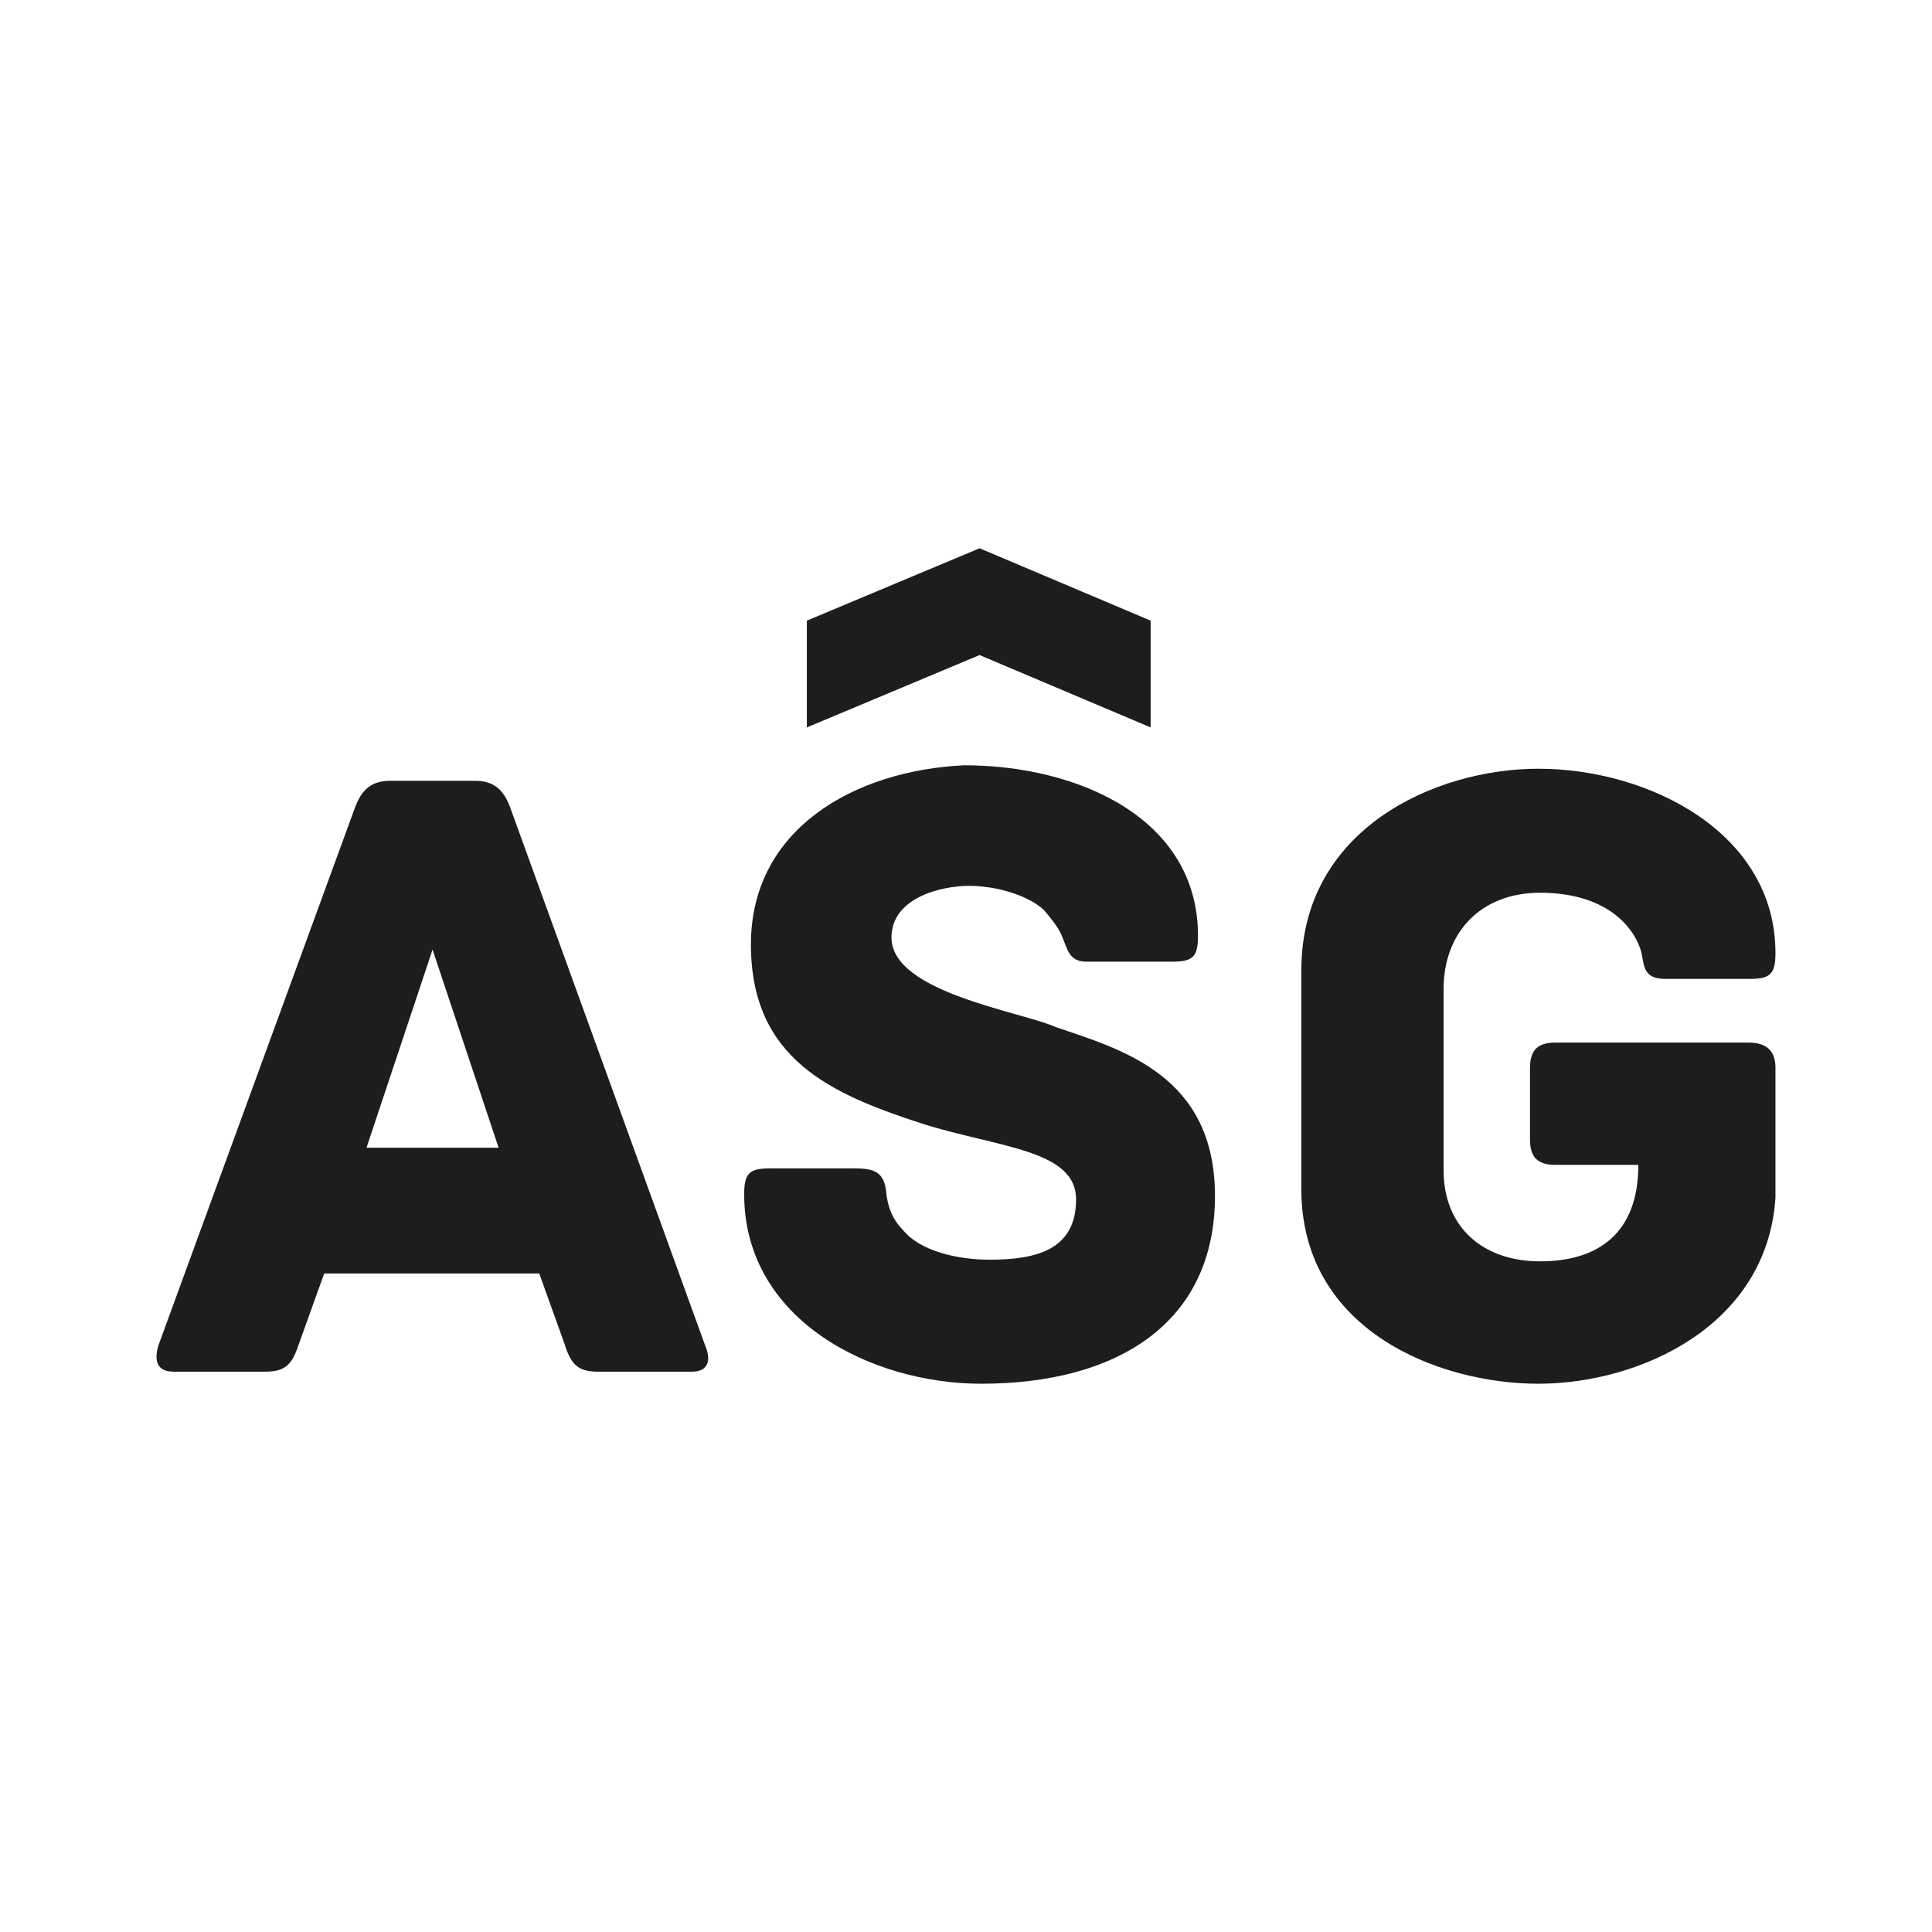
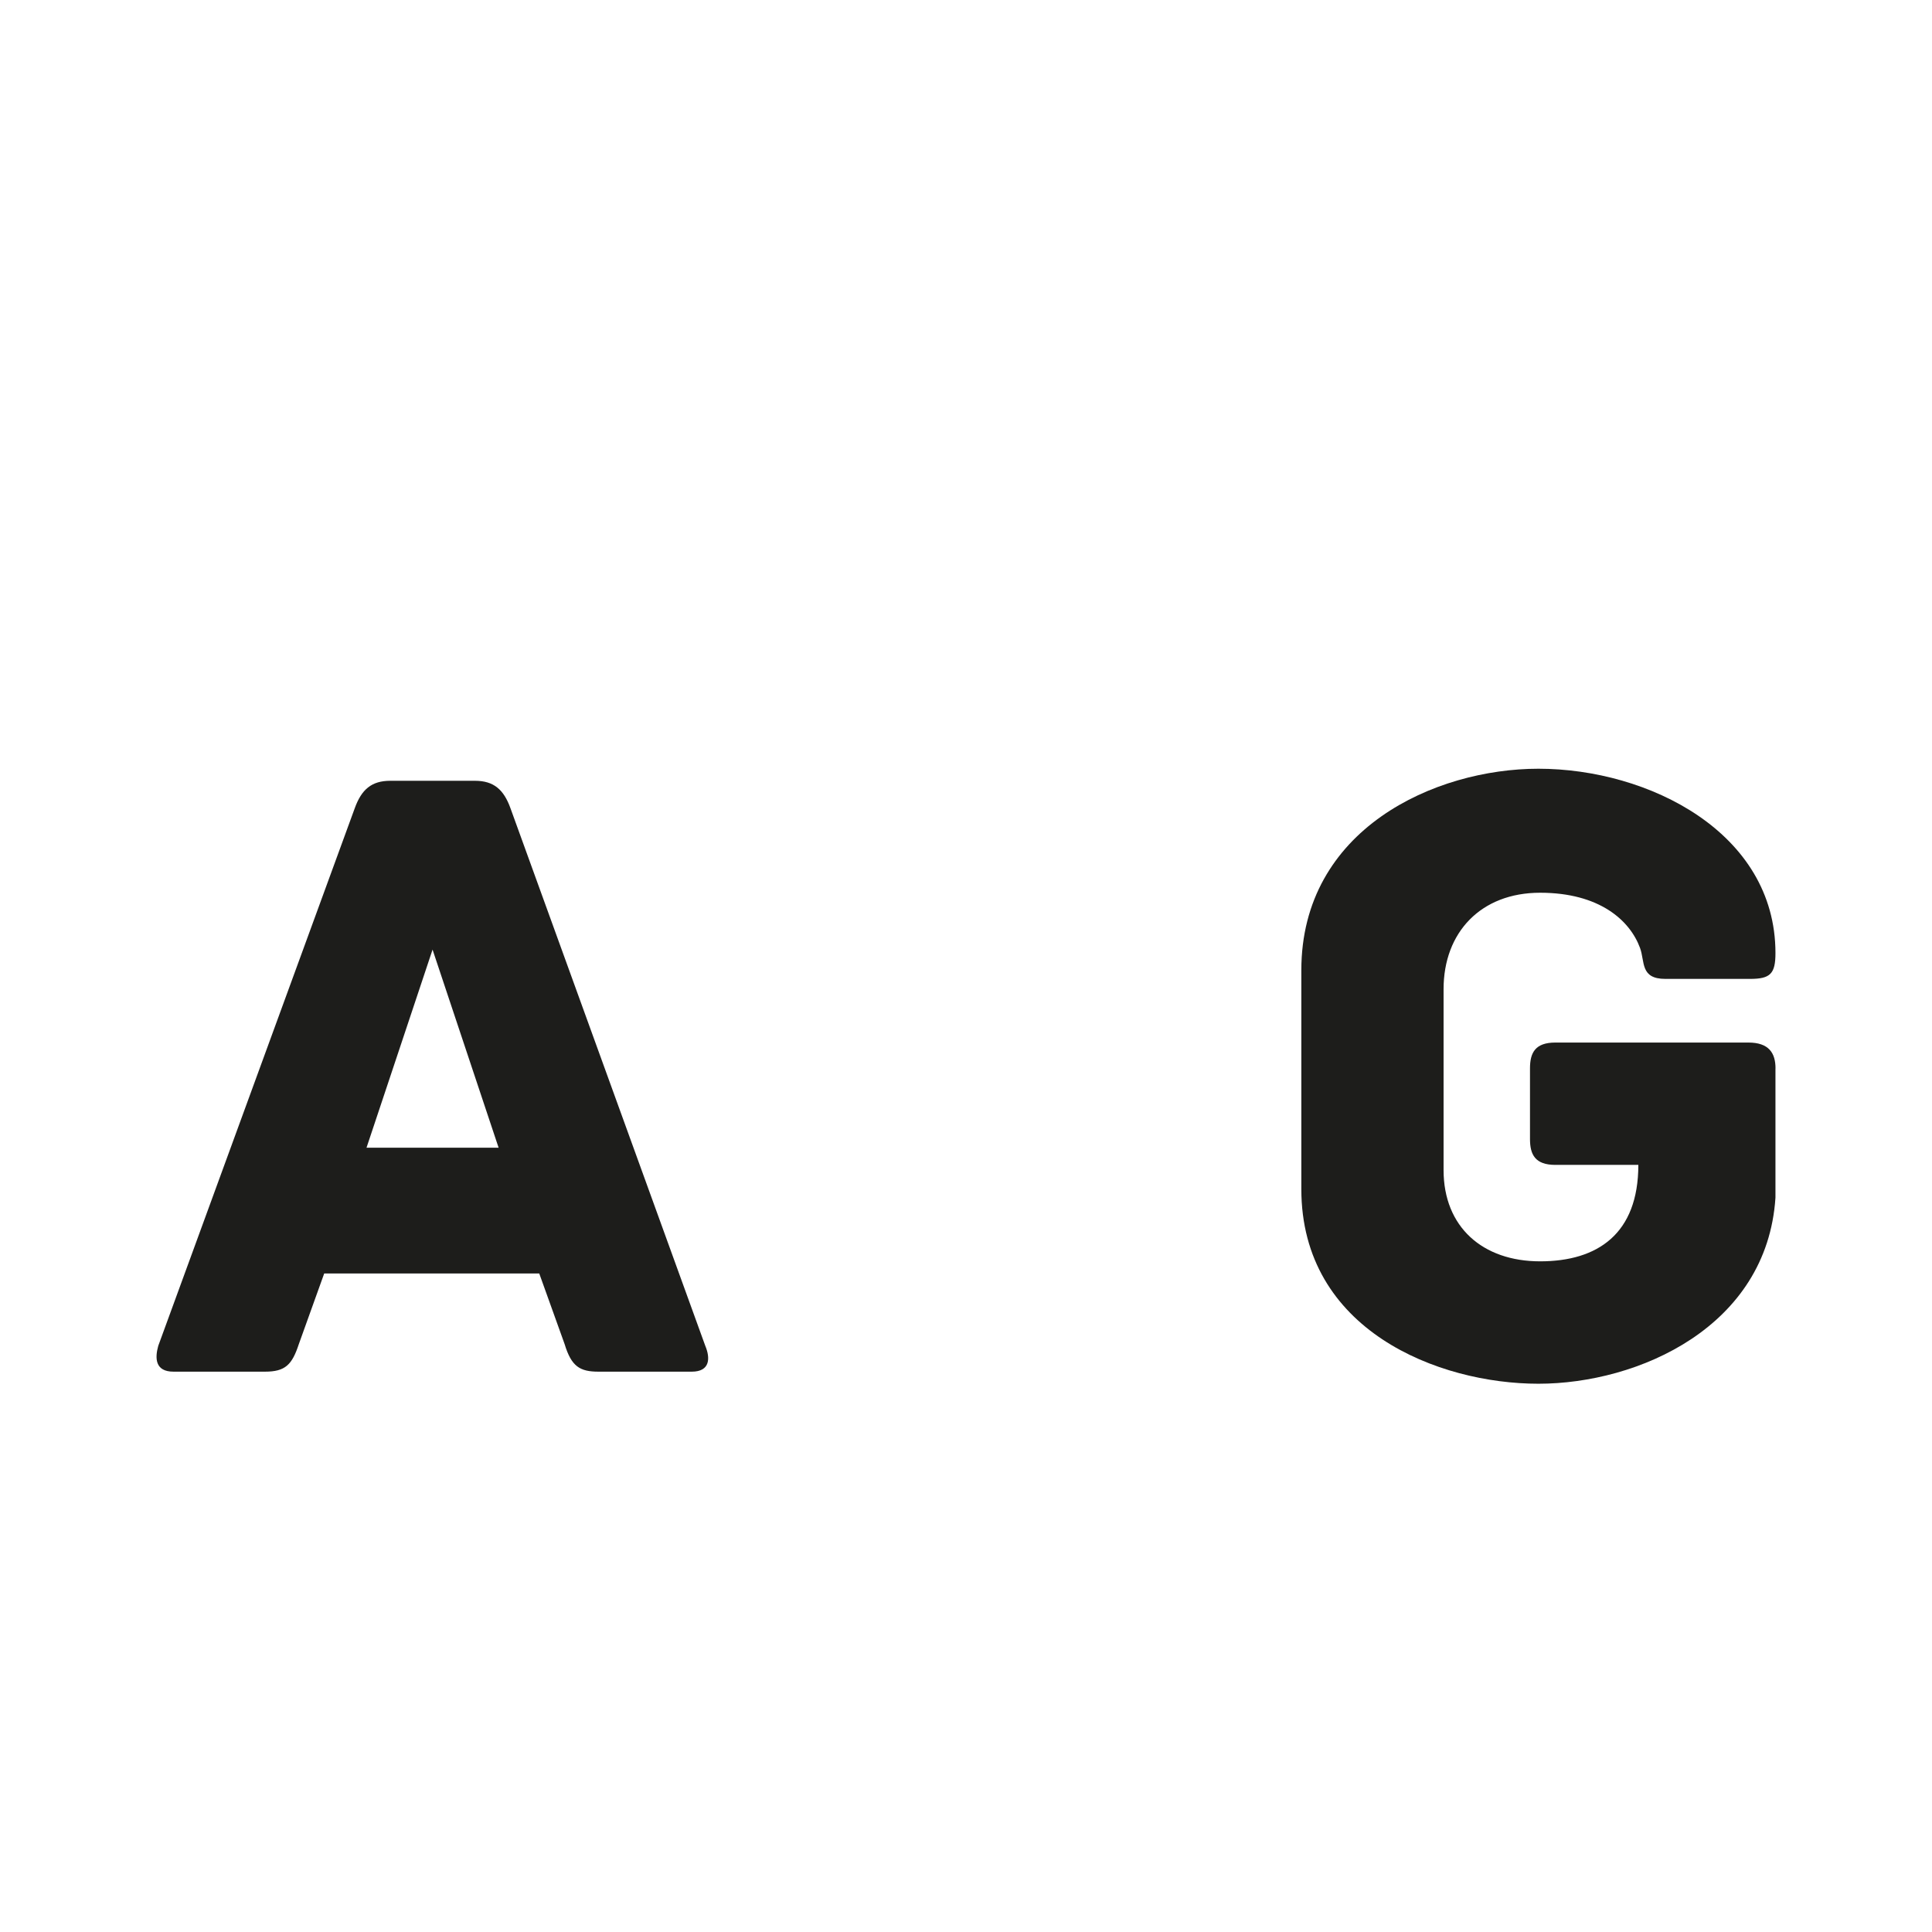
<svg xmlns="http://www.w3.org/2000/svg" id="Layer_1" data-name="Layer 1" viewBox="0 0 370 370">
  <defs>
    <style> .cls-1 { fill: none; } .cls-2, .cls-3 { fill: #1d1d1b; } .cls-3 { fill-rule: evenodd; } </style>
  </defs>
  <g>
    <path class="cls-2" d="M132.46,262.69h-17.84c-3.57,0-5.19-.99-6.49-5.28l-4.86-13.53H62.09l-4.86,13.53c-1.3,3.96-2.59,5.28-6.49,5.28h-17.51c-3.57,0-3.57-2.64-2.92-4.95l37.62-102.93c1.3-3.63,3.24-5.28,6.81-5.28h16.22c3.57,0,5.51,1.65,6.81,5.28l37.3,102.93c.97,2.31,.97,4.95-2.59,4.95Zm-36.97-42.89l-12.65-37.94-12.65,37.94h25.3Z" />
-     <path class="cls-2" d="M232.68,229.04c0,24.41-18.81,35.96-44.76,35.96-21.08,0-45.4-12.21-45.4-36.29,0-3.96,.97-4.95,4.86-4.95h16.22c3.89,0,5.84,.66,6.16,4.95,.32,2.31,.97,4.62,3.24,6.93,3.24,3.96,10.38,5.61,16.54,5.61,9.08,0,16.54-1.98,16.54-11.55s-14.92-9.9-29.51-14.52c-17.19-5.61-32.76-12.21-32.76-34.31s19.78-33.32,40.86-34.31c21.4,0,44.76,9.9,44.76,32.66,0,3.96-.97,4.95-4.86,4.95h-16.54c-3.24,0-3.57-2.31-4.54-4.62-.65-1.65-1.62-2.97-3.57-5.28-3.24-2.97-9.41-4.62-14.27-4.62-5.51,0-14.92,2.31-14.92,9.9,0,10.56,24.97,14.19,31.46,17.15,12.65,4.29,30.49,9.24,30.49,32.33Z" />
    <path class="cls-2" d="M340.02,204.63v24.74c-1.62,24.74-26.27,35.63-45.4,35.63s-45.4-10.23-45.4-37.28v-41.9c0-27.05,25.62-38.6,45.4-38.6,21.08,0,45.4,12.21,45.4,35.3,0,3.96-.97,4.95-4.86,4.95h-16.22c-4.86,0-3.89-3.3-4.86-5.94-1.95-5.28-7.78-10.56-19.13-10.56s-18.49,7.59-18.49,18.47v34.64c0,10.89,7.46,17.48,18.49,17.48s18.81-5.28,18.81-18.47h-15.89c-3.89,0-4.86-1.98-4.86-4.95v-13.53c0-2.97,.97-4.95,4.86-4.95h36.97c3.89,0,5.19,1.98,5.19,4.95Z" />
-     <path class="cls-3" d="M187.6,105l-33.08,13.86v20.45l33.08-13.86,32.76,13.86v-20.45l-32.76-13.86Z" />
  </g>
-   <rect class="cls-1" width="370" height="370" />
</svg>